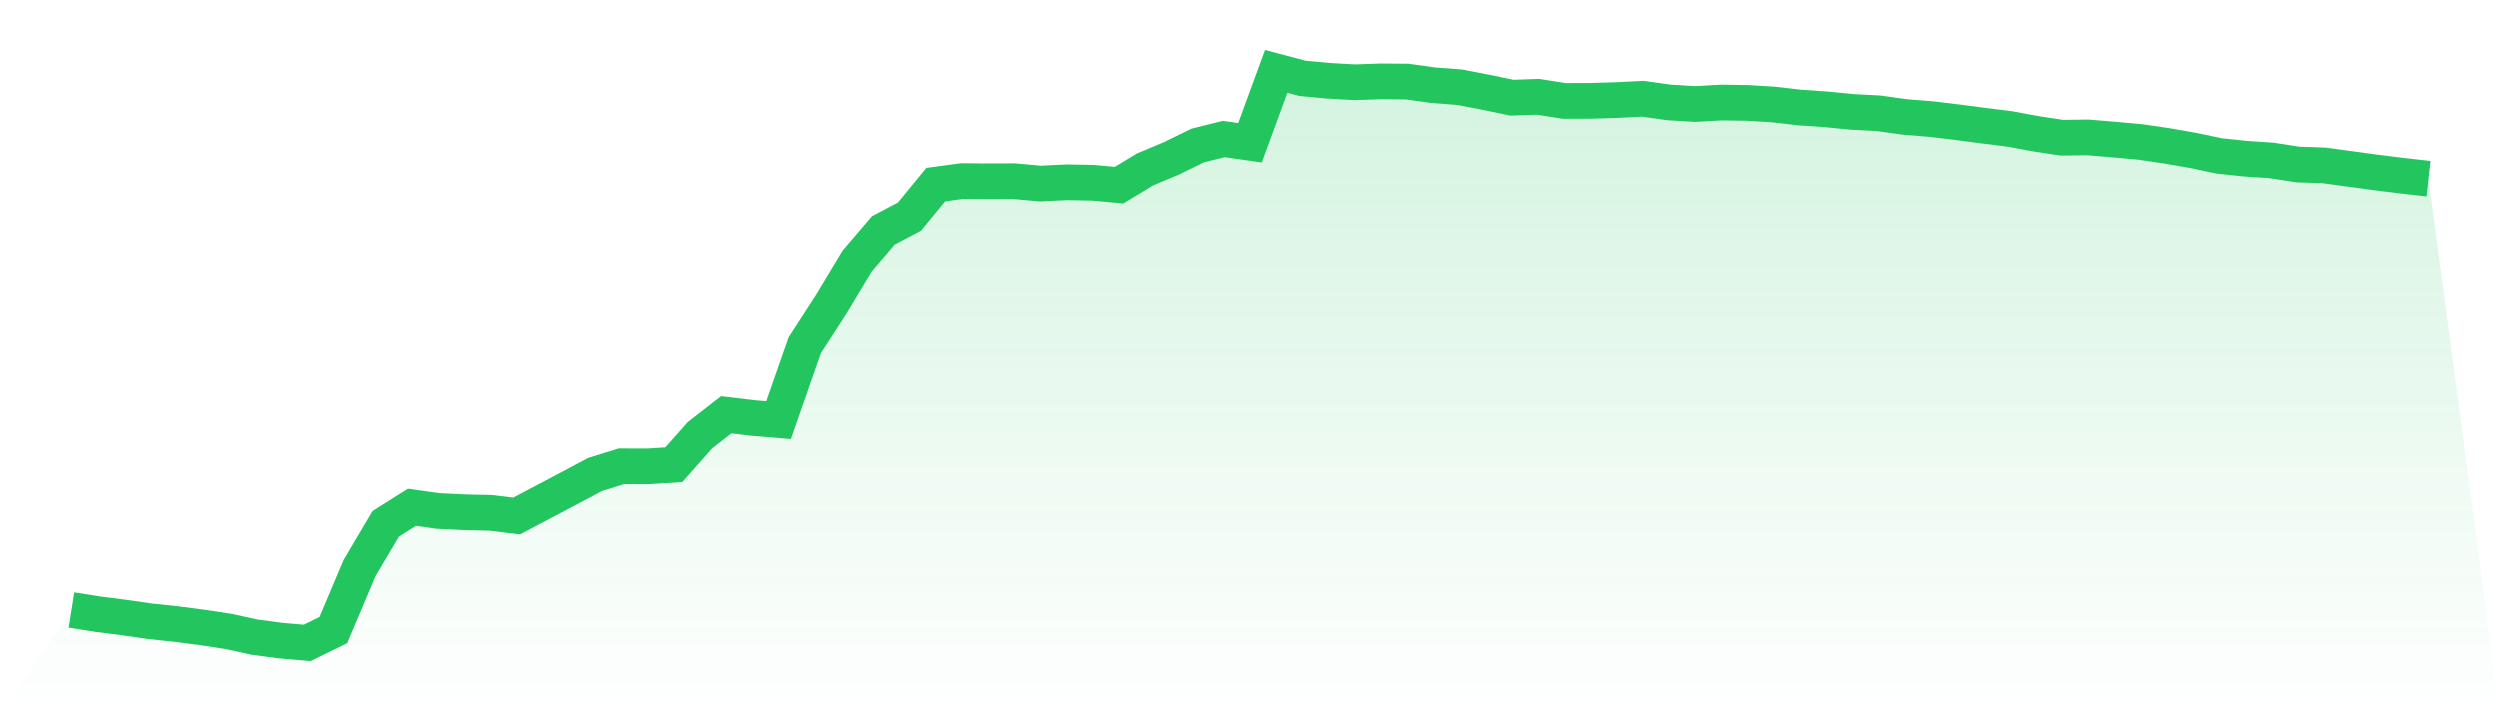
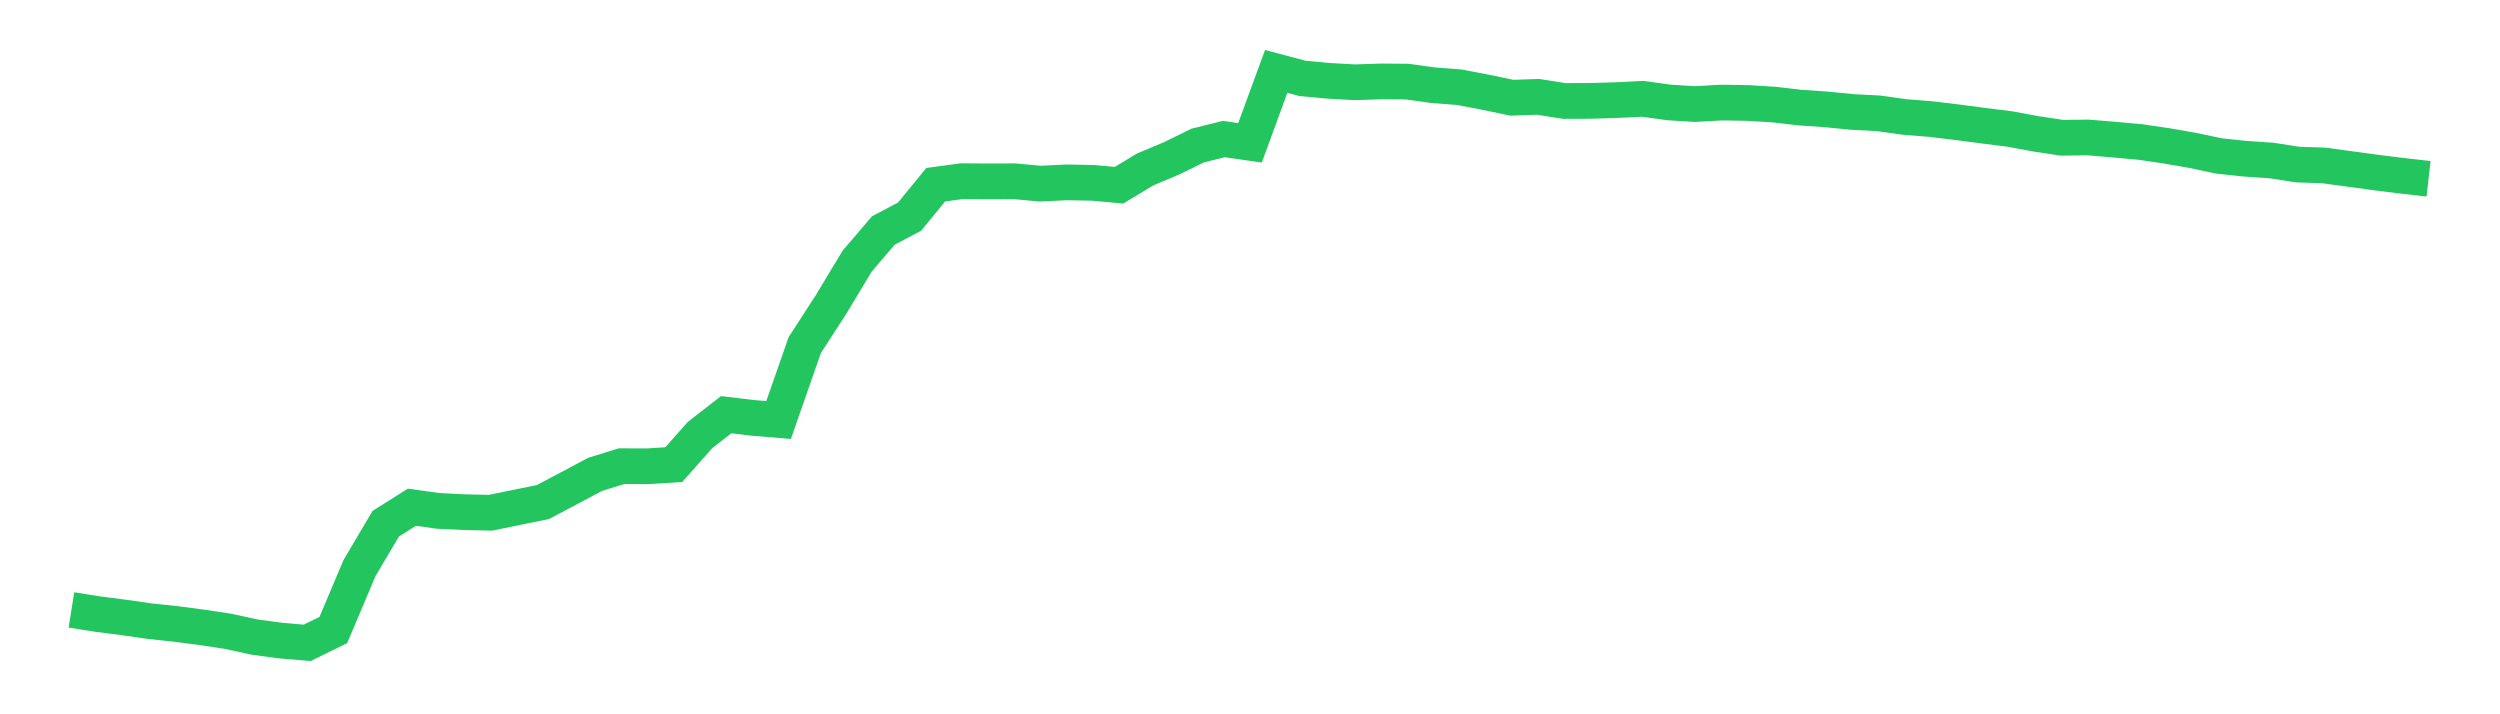
<svg xmlns="http://www.w3.org/2000/svg" viewBox="0 0 140 40">
  <defs>
    <linearGradient id="gradient" x1="0" x2="0" y1="0" y2="1">
      <stop offset="0%" stop-color="#22c55e" stop-opacity="0.2" />
      <stop offset="100%" stop-color="#22c55e" stop-opacity="0" />
    </linearGradient>
  </defs>
-   <path d="M4,34.156 L4,34.156 L5.467,34.389 L6.933,34.577 L8.4,34.788 L9.867,34.943 L11.333,35.136 L12.8,35.358 L14.267,35.679 L15.733,35.873 L17.2,36 L18.667,35.28 L20.133,31.809 L21.6,29.329 L23.067,28.404 L24.533,28.609 L26,28.681 L27.467,28.714 L28.933,28.891 L30.4,28.116 L31.867,27.341 L33.333,26.561 L34.8,26.107 L36.267,26.112 L37.733,26.018 L39.2,24.363 L40.667,23.222 L42.133,23.399 L43.6,23.521 L45.067,19.325 L46.533,17.06 L48,14.624 L49.467,12.908 L50.933,12.133 L52.4,10.345 L53.867,10.145 L55.333,10.156 L56.8,10.151 L58.267,10.284 L59.733,10.212 L61.2,10.239 L62.667,10.372 L64.133,9.487 L65.6,8.872 L67.067,8.152 L68.533,7.787 L70,7.997 L71.467,4 L72.933,4.388 L74.4,4.526 L75.867,4.609 L77.333,4.559 L78.8,4.57 L80.267,4.775 L81.733,4.886 L83.2,5.168 L84.667,5.473 L86.133,5.423 L87.6,5.655 L89.067,5.65 L90.533,5.606 L92,5.534 L93.467,5.738 L94.933,5.827 L96.4,5.744 L97.867,5.766 L99.333,5.855 L100.8,6.026 L102.267,6.126 L103.733,6.27 L105.2,6.347 L106.667,6.552 L108.133,6.669 L109.6,6.846 L111.067,7.039 L112.533,7.222 L114,7.493 L115.467,7.715 L116.933,7.698 L118.4,7.82 L119.867,7.953 L121.333,8.169 L122.8,8.424 L124.267,8.734 L125.733,8.889 L127.2,8.988 L128.667,9.215 L130.133,9.265 L131.6,9.464 L133.067,9.664 L134.533,9.846 L136,10.012 L140,40 L0,40 z" fill="url(#gradient)" />
-   <path d="M4,34.156 L4,34.156 L5.467,34.389 L6.933,34.577 L8.4,34.788 L9.867,34.943 L11.333,35.136 L12.8,35.358 L14.267,35.679 L15.733,35.873 L17.2,36 L18.667,35.28 L20.133,31.809 L21.6,29.329 L23.067,28.404 L24.533,28.609 L26,28.681 L27.467,28.714 L28.933,28.891 L30.4,28.116 L31.867,27.341 L33.333,26.561 L34.8,26.107 L36.267,26.112 L37.733,26.018 L39.2,24.363 L40.667,23.222 L42.133,23.399 L43.6,23.521 L45.067,19.325 L46.533,17.06 L48,14.624 L49.467,12.908 L50.933,12.133 L52.4,10.345 L53.867,10.145 L55.333,10.156 L56.8,10.151 L58.267,10.284 L59.733,10.212 L61.2,10.239 L62.667,10.372 L64.133,9.487 L65.6,8.872 L67.067,8.152 L68.533,7.787 L70,7.997 L71.467,4 L72.933,4.388 L74.4,4.526 L75.867,4.609 L77.333,4.559 L78.8,4.57 L80.267,4.775 L81.733,4.886 L83.2,5.168 L84.667,5.473 L86.133,5.423 L87.6,5.655 L89.067,5.65 L90.533,5.606 L92,5.534 L93.467,5.738 L94.933,5.827 L96.4,5.744 L97.867,5.766 L99.333,5.855 L100.8,6.026 L102.267,6.126 L103.733,6.27 L105.2,6.347 L106.667,6.552 L108.133,6.669 L109.6,6.846 L111.067,7.039 L112.533,7.222 L114,7.493 L115.467,7.715 L116.933,7.698 L118.4,7.82 L119.867,7.953 L121.333,8.169 L122.8,8.424 L124.267,8.734 L125.733,8.889 L127.2,8.988 L128.667,9.215 L130.133,9.265 L131.6,9.464 L133.067,9.664 L134.533,9.846 L136,10.012" fill="none" stroke="#22c55e" stroke-width="2" />
+   <path d="M4,34.156 L4,34.156 L5.467,34.389 L6.933,34.577 L8.4,34.788 L9.867,34.943 L11.333,35.136 L12.8,35.358 L14.267,35.679 L15.733,35.873 L17.2,36 L18.667,35.28 L20.133,31.809 L21.6,29.329 L23.067,28.404 L24.533,28.609 L26,28.681 L27.467,28.714 L30.4,28.116 L31.867,27.341 L33.333,26.561 L34.8,26.107 L36.267,26.112 L37.733,26.018 L39.2,24.363 L40.667,23.222 L42.133,23.399 L43.6,23.521 L45.067,19.325 L46.533,17.06 L48,14.624 L49.467,12.908 L50.933,12.133 L52.4,10.345 L53.867,10.145 L55.333,10.156 L56.8,10.151 L58.267,10.284 L59.733,10.212 L61.2,10.239 L62.667,10.372 L64.133,9.487 L65.6,8.872 L67.067,8.152 L68.533,7.787 L70,7.997 L71.467,4 L72.933,4.388 L74.4,4.526 L75.867,4.609 L77.333,4.559 L78.8,4.57 L80.267,4.775 L81.733,4.886 L83.2,5.168 L84.667,5.473 L86.133,5.423 L87.6,5.655 L89.067,5.65 L90.533,5.606 L92,5.534 L93.467,5.738 L94.933,5.827 L96.4,5.744 L97.867,5.766 L99.333,5.855 L100.8,6.026 L102.267,6.126 L103.733,6.27 L105.2,6.347 L106.667,6.552 L108.133,6.669 L109.6,6.846 L111.067,7.039 L112.533,7.222 L114,7.493 L115.467,7.715 L116.933,7.698 L118.4,7.82 L119.867,7.953 L121.333,8.169 L122.8,8.424 L124.267,8.734 L125.733,8.889 L127.2,8.988 L128.667,9.215 L130.133,9.265 L131.6,9.464 L133.067,9.664 L134.533,9.846 L136,10.012" fill="none" stroke="#22c55e" stroke-width="2" />
</svg>